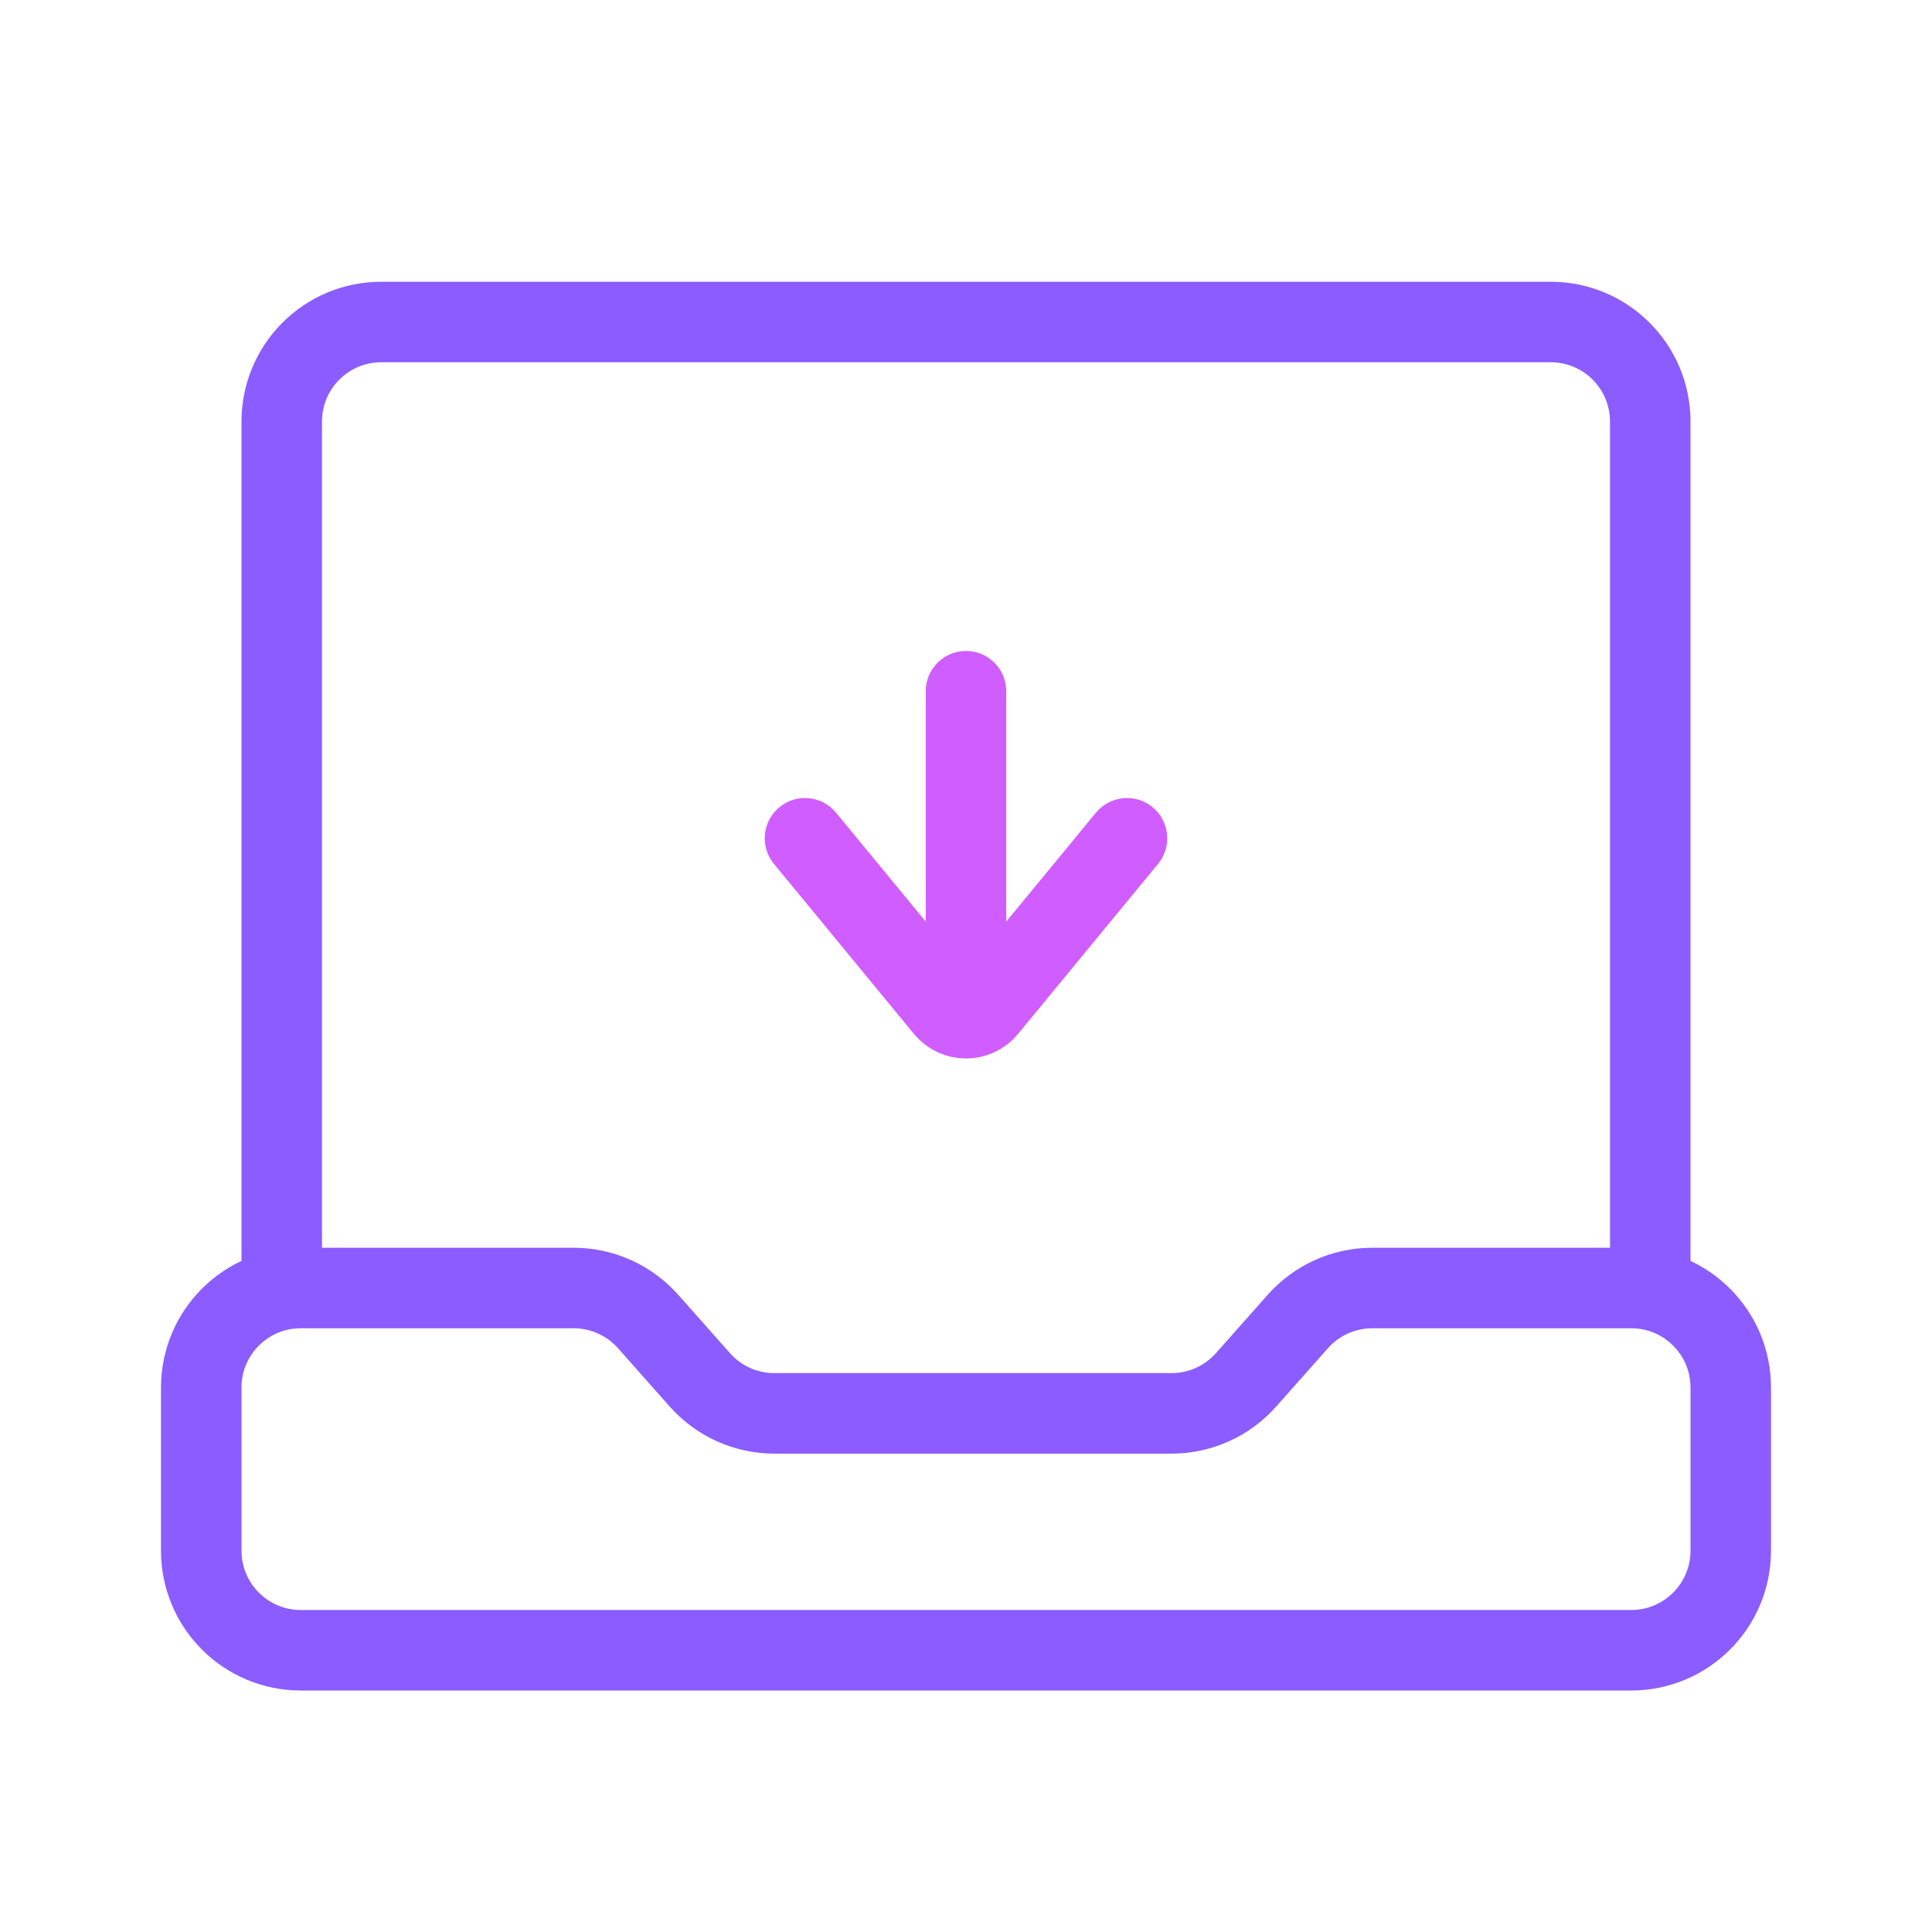
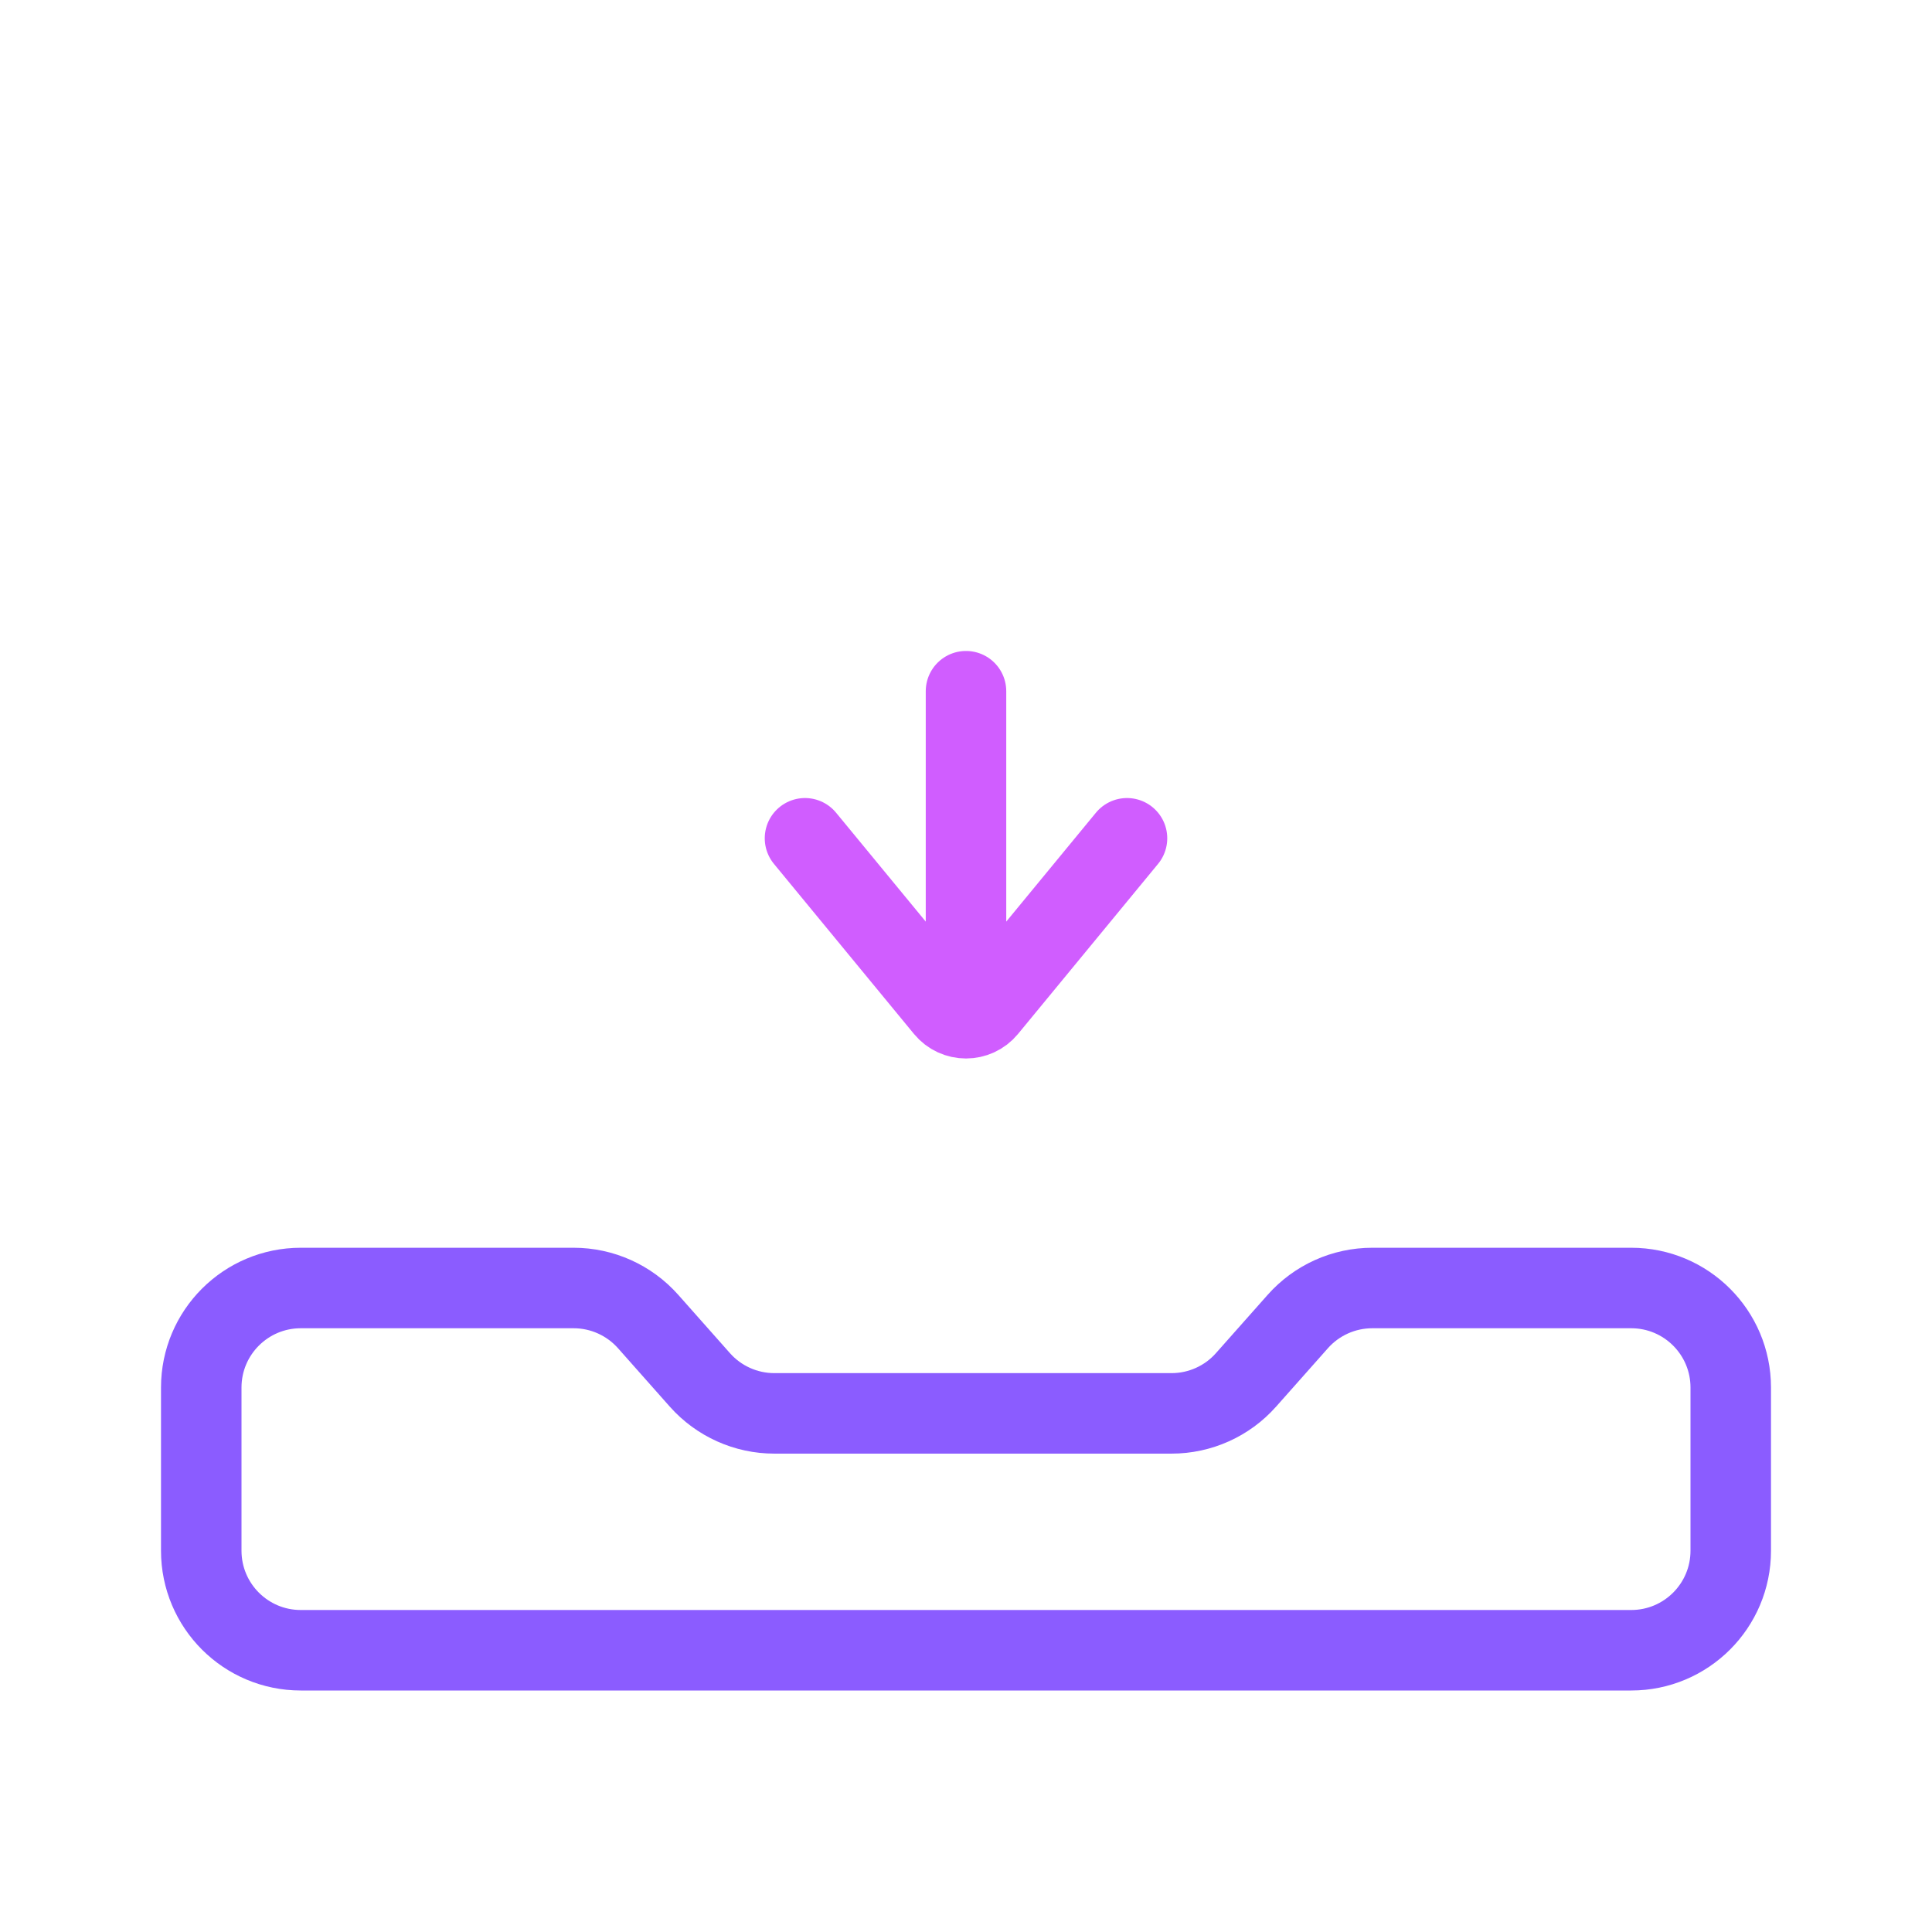
<svg xmlns="http://www.w3.org/2000/svg" width="48" height="48" viewBox="0 0 48 48" fill="none">
  <path d="M24 17.173V25.113M28 20.827L24.521 25.052C24.251 25.38 23.749 25.38 23.479 25.052L20 20.827" stroke="#D05DFF" stroke-width="2" stroke-linecap="round" />
  <path d="M7.473 32H14.252C14.959 32 15.632 32.303 16.102 32.832L17.389 34.284C17.859 34.813 18.532 35.115 19.239 35.115H29.106C29.813 35.115 30.487 34.813 30.956 34.284L32.244 32.832C32.713 32.303 33.387 32 34.094 32H40.527C41.893 32 43 33.107 43 34.473V38.527C43 39.893 41.893 41 40.527 41H7.473C6.107 41 5 39.893 5 38.527V34.473C5 33.107 6.107 32 7.473 32Z" stroke="#8B5CFF" stroke-width="2" stroke-linecap="round" stroke-linejoin="round" />
-   <path d="M41 31.294V10.473C41 9.107 39.893 8 38.527 8H9.473C8.107 8 7 9.107 7 10.473V32" stroke="#8B5CFF" stroke-width="2" stroke-linecap="round" stroke-linejoin="round" />
</svg>